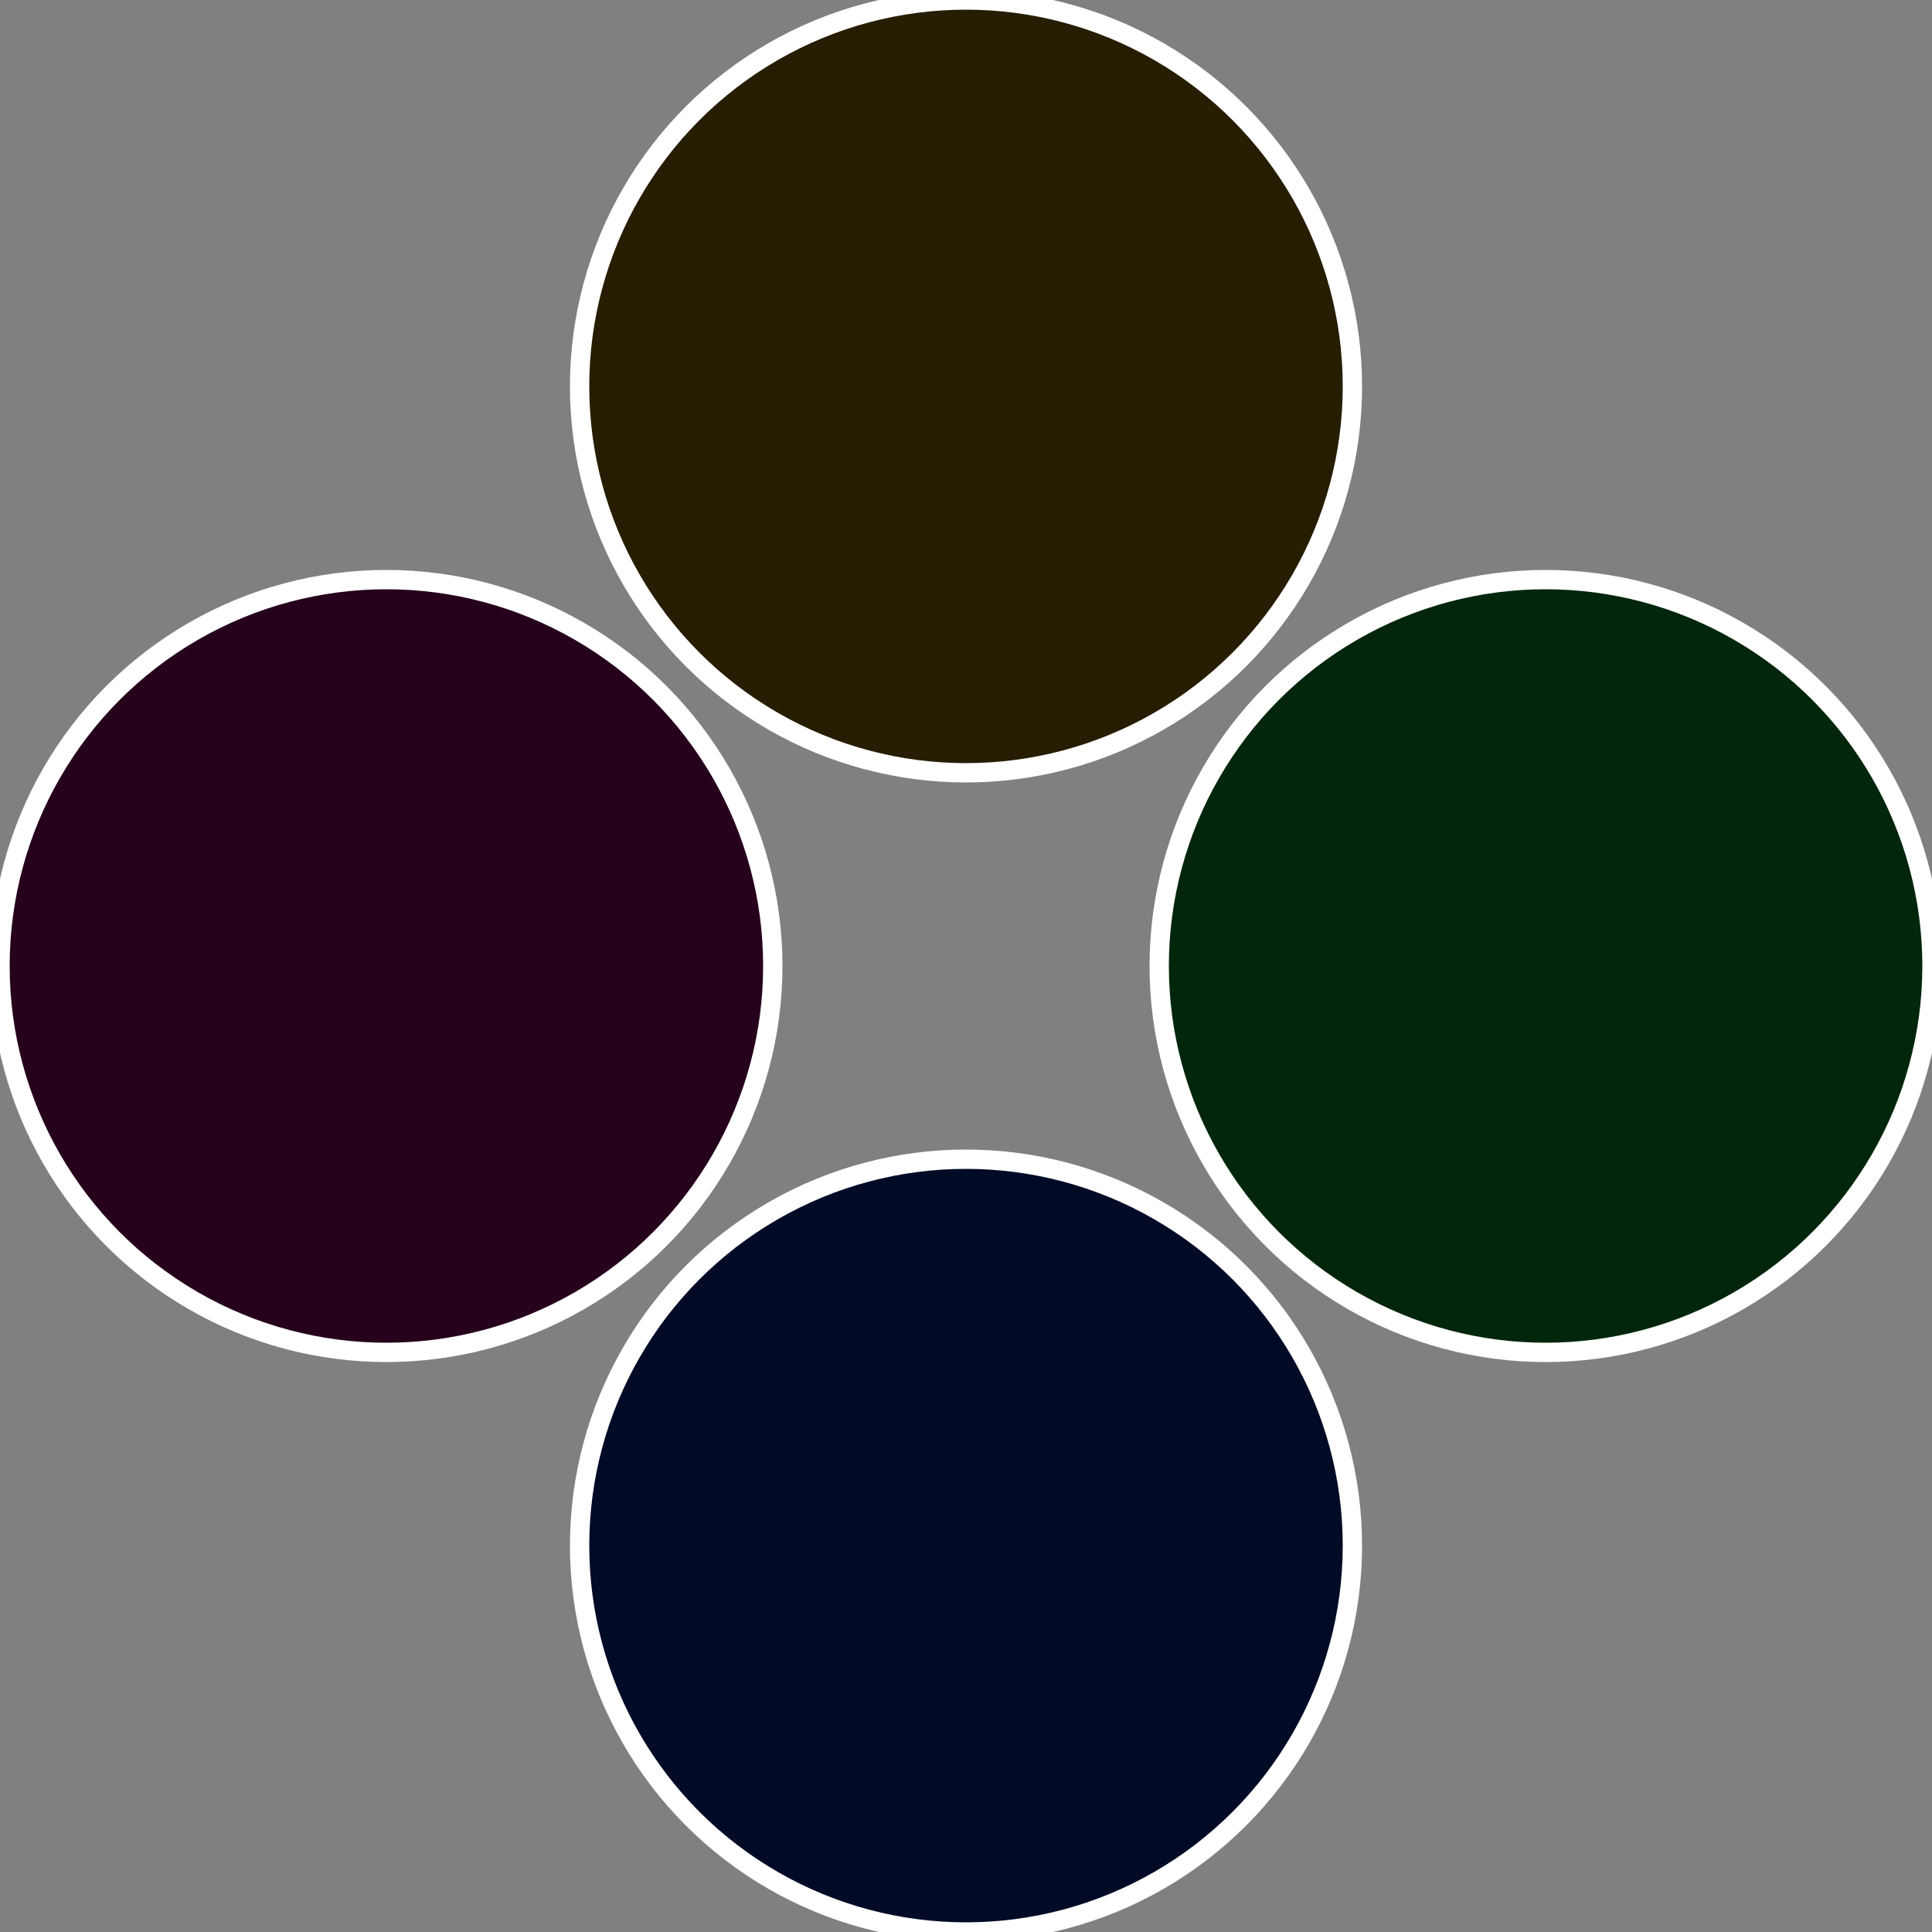
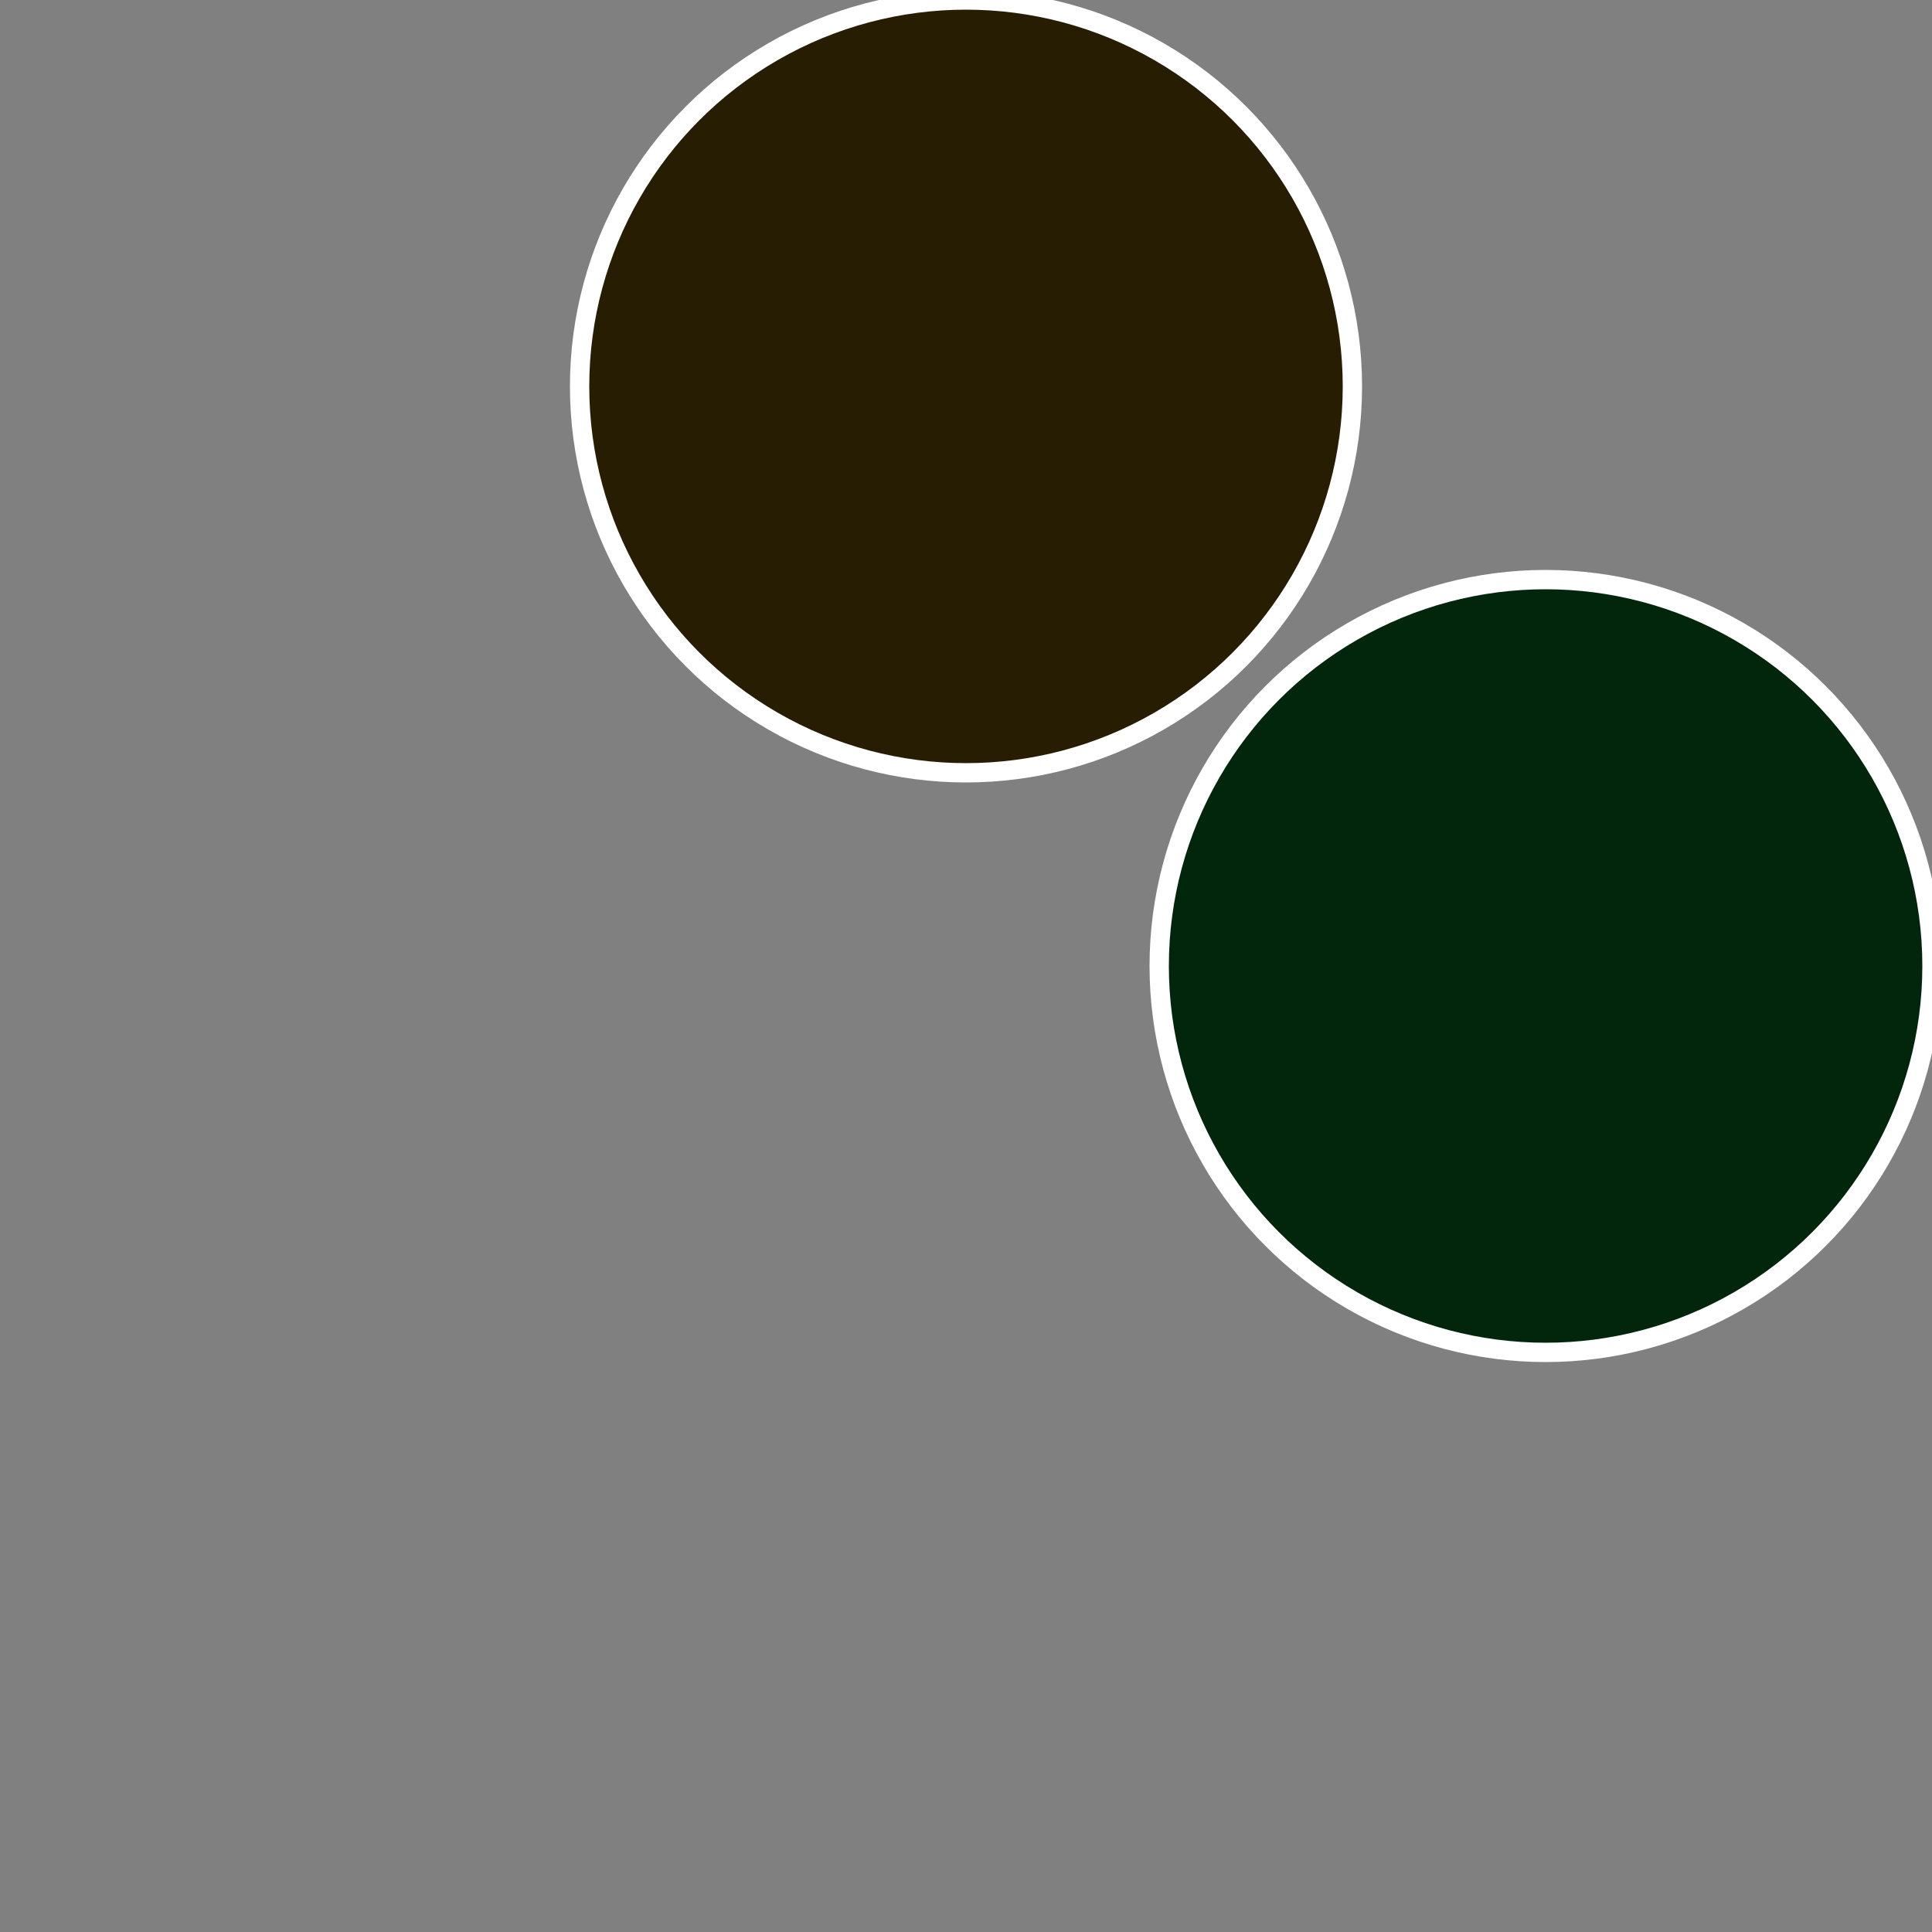
<svg xmlns="http://www.w3.org/2000/svg" width="500" height="500" viewBox="-1 -1 2 2">
  <rect x="-1" y="-1" width="2" height="2" fill="#808080" stroke="none" />
  <circle cx="0.6" cy="0" r="0.4" fill="#02260b" stroke="#fff" stroke-width="1%" />
-   <circle cx="3.6739403974421E-17" cy="0.6" r="0.4" fill="#020b26" stroke="#fff" stroke-width="1%" />
-   <circle cx="-0.6" cy="7.3478807948841E-17" r="0.4" fill="#26021d" stroke="#fff" stroke-width="1%" />
  <circle cx="-1.1021821192326E-16" cy="-0.6" r="0.4" fill="#261d02" stroke="#fff" stroke-width="1%" />
</svg>